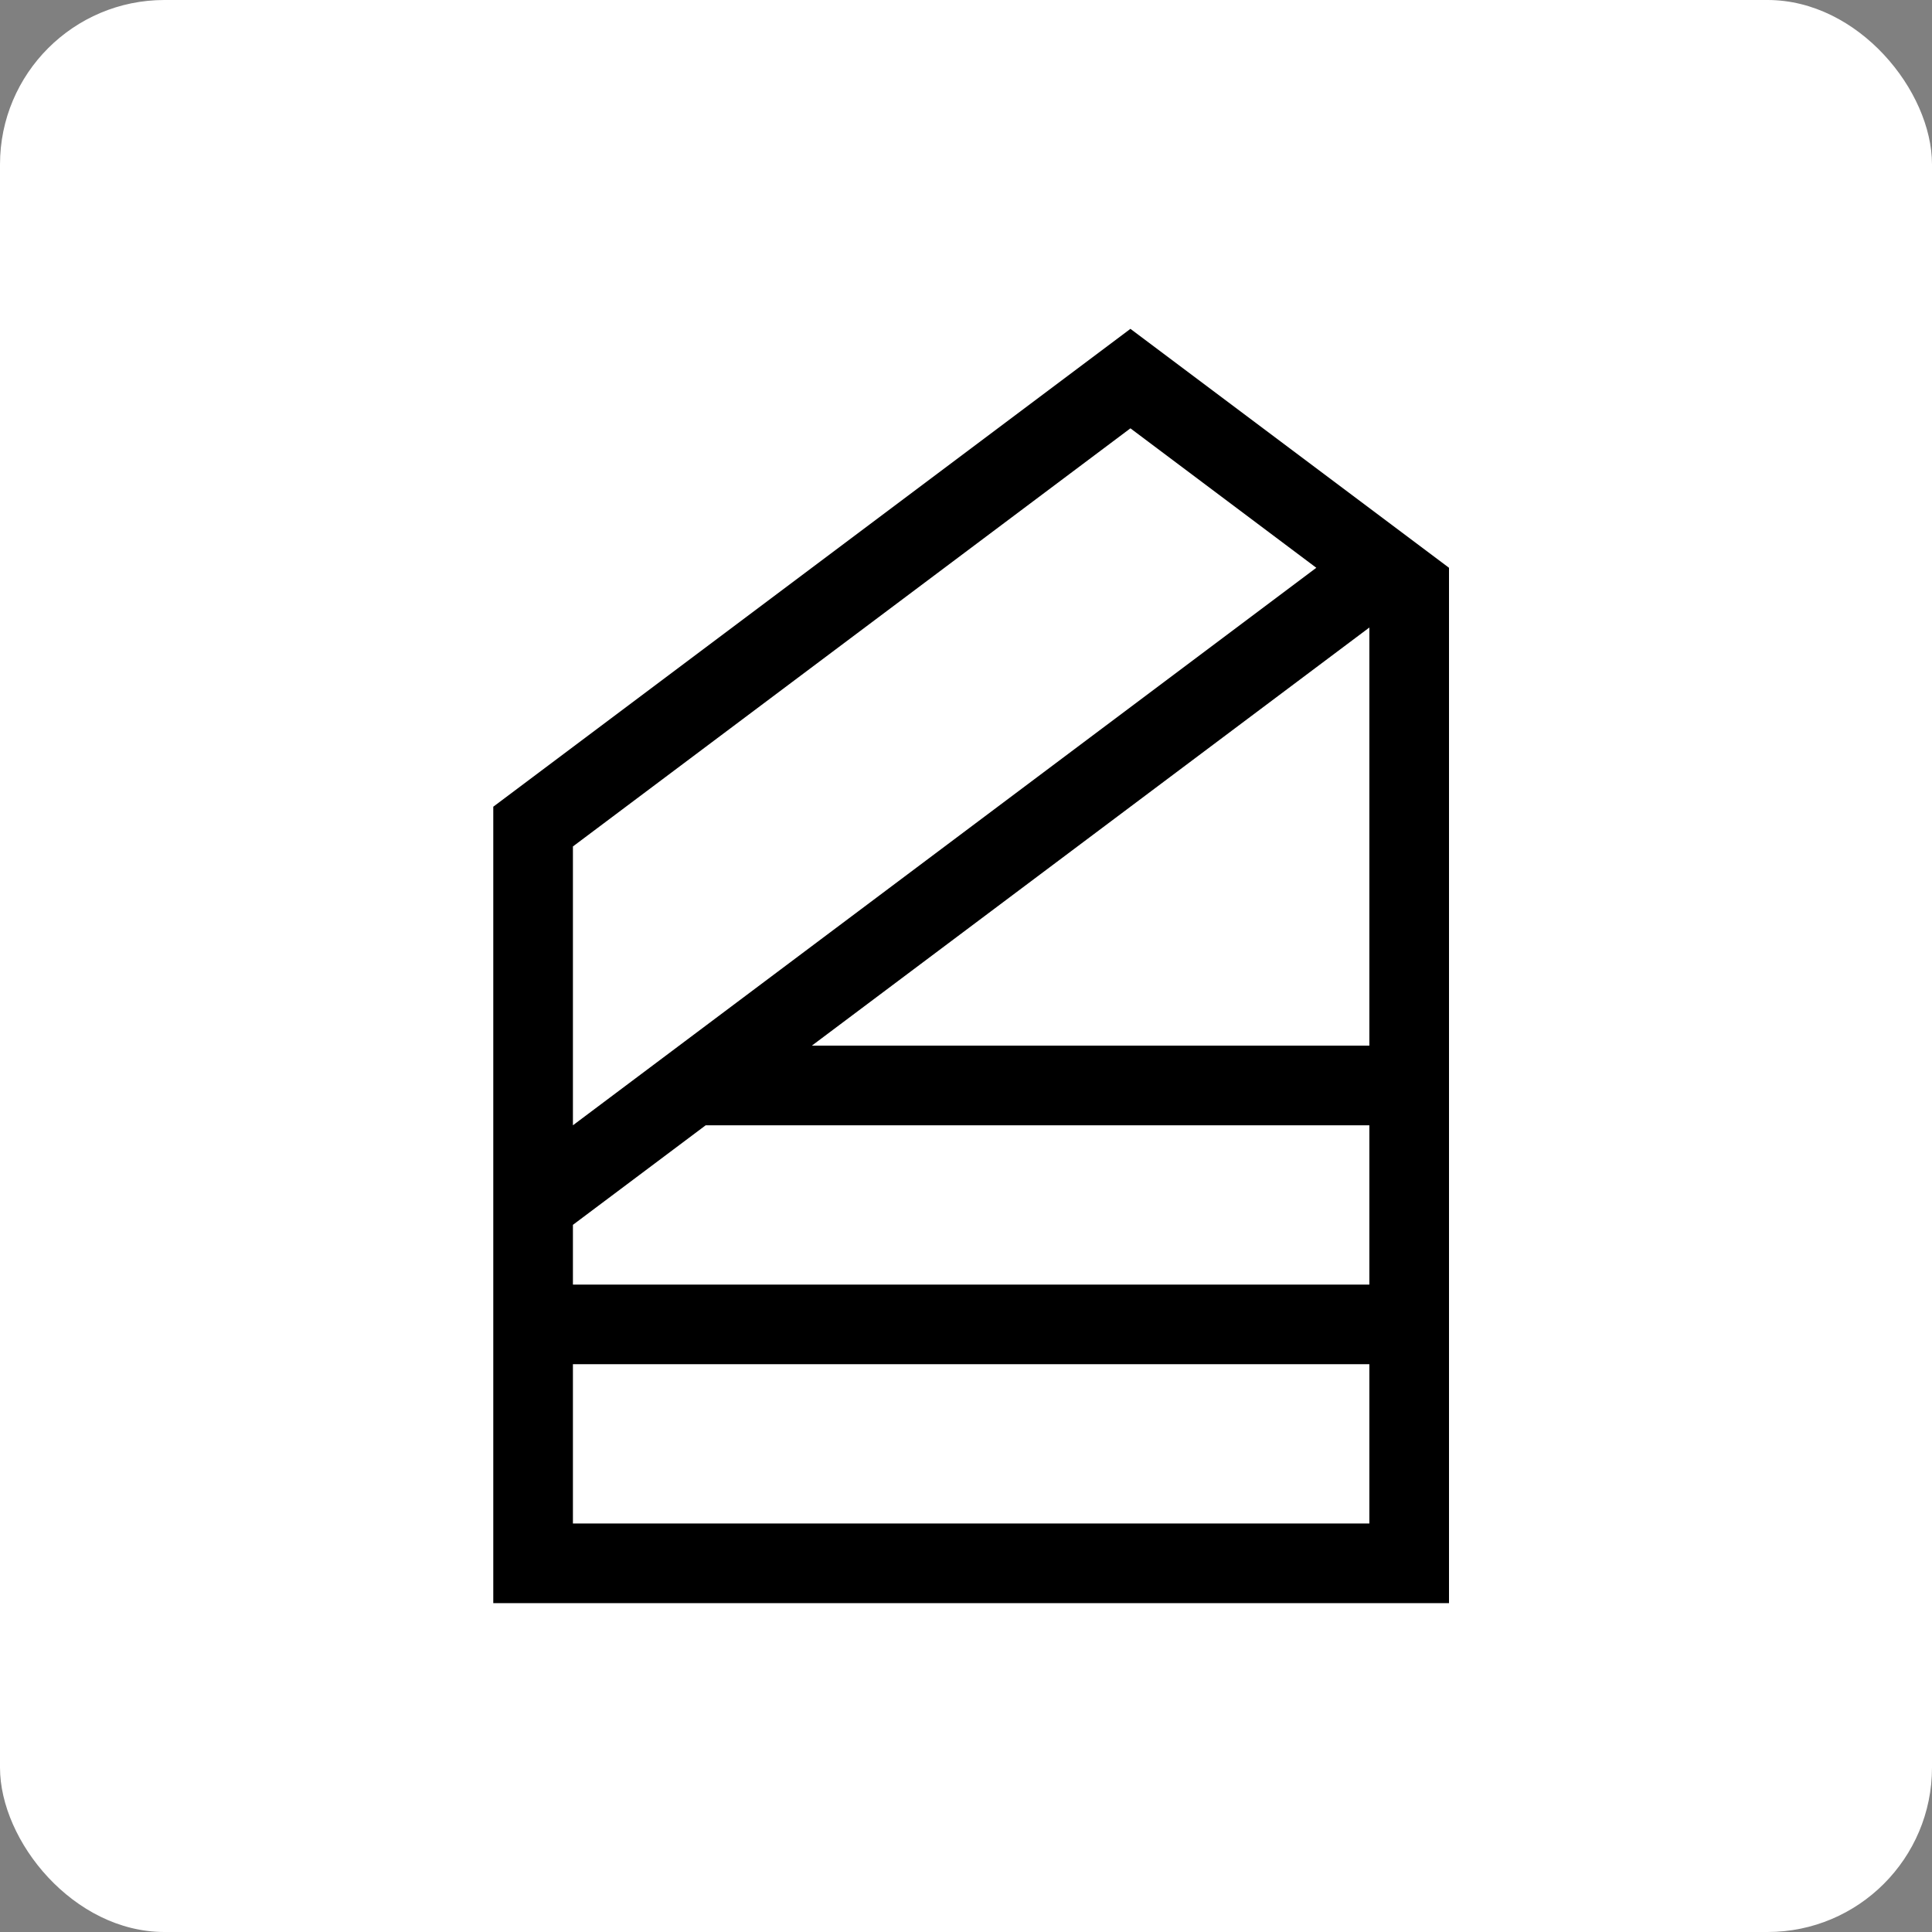
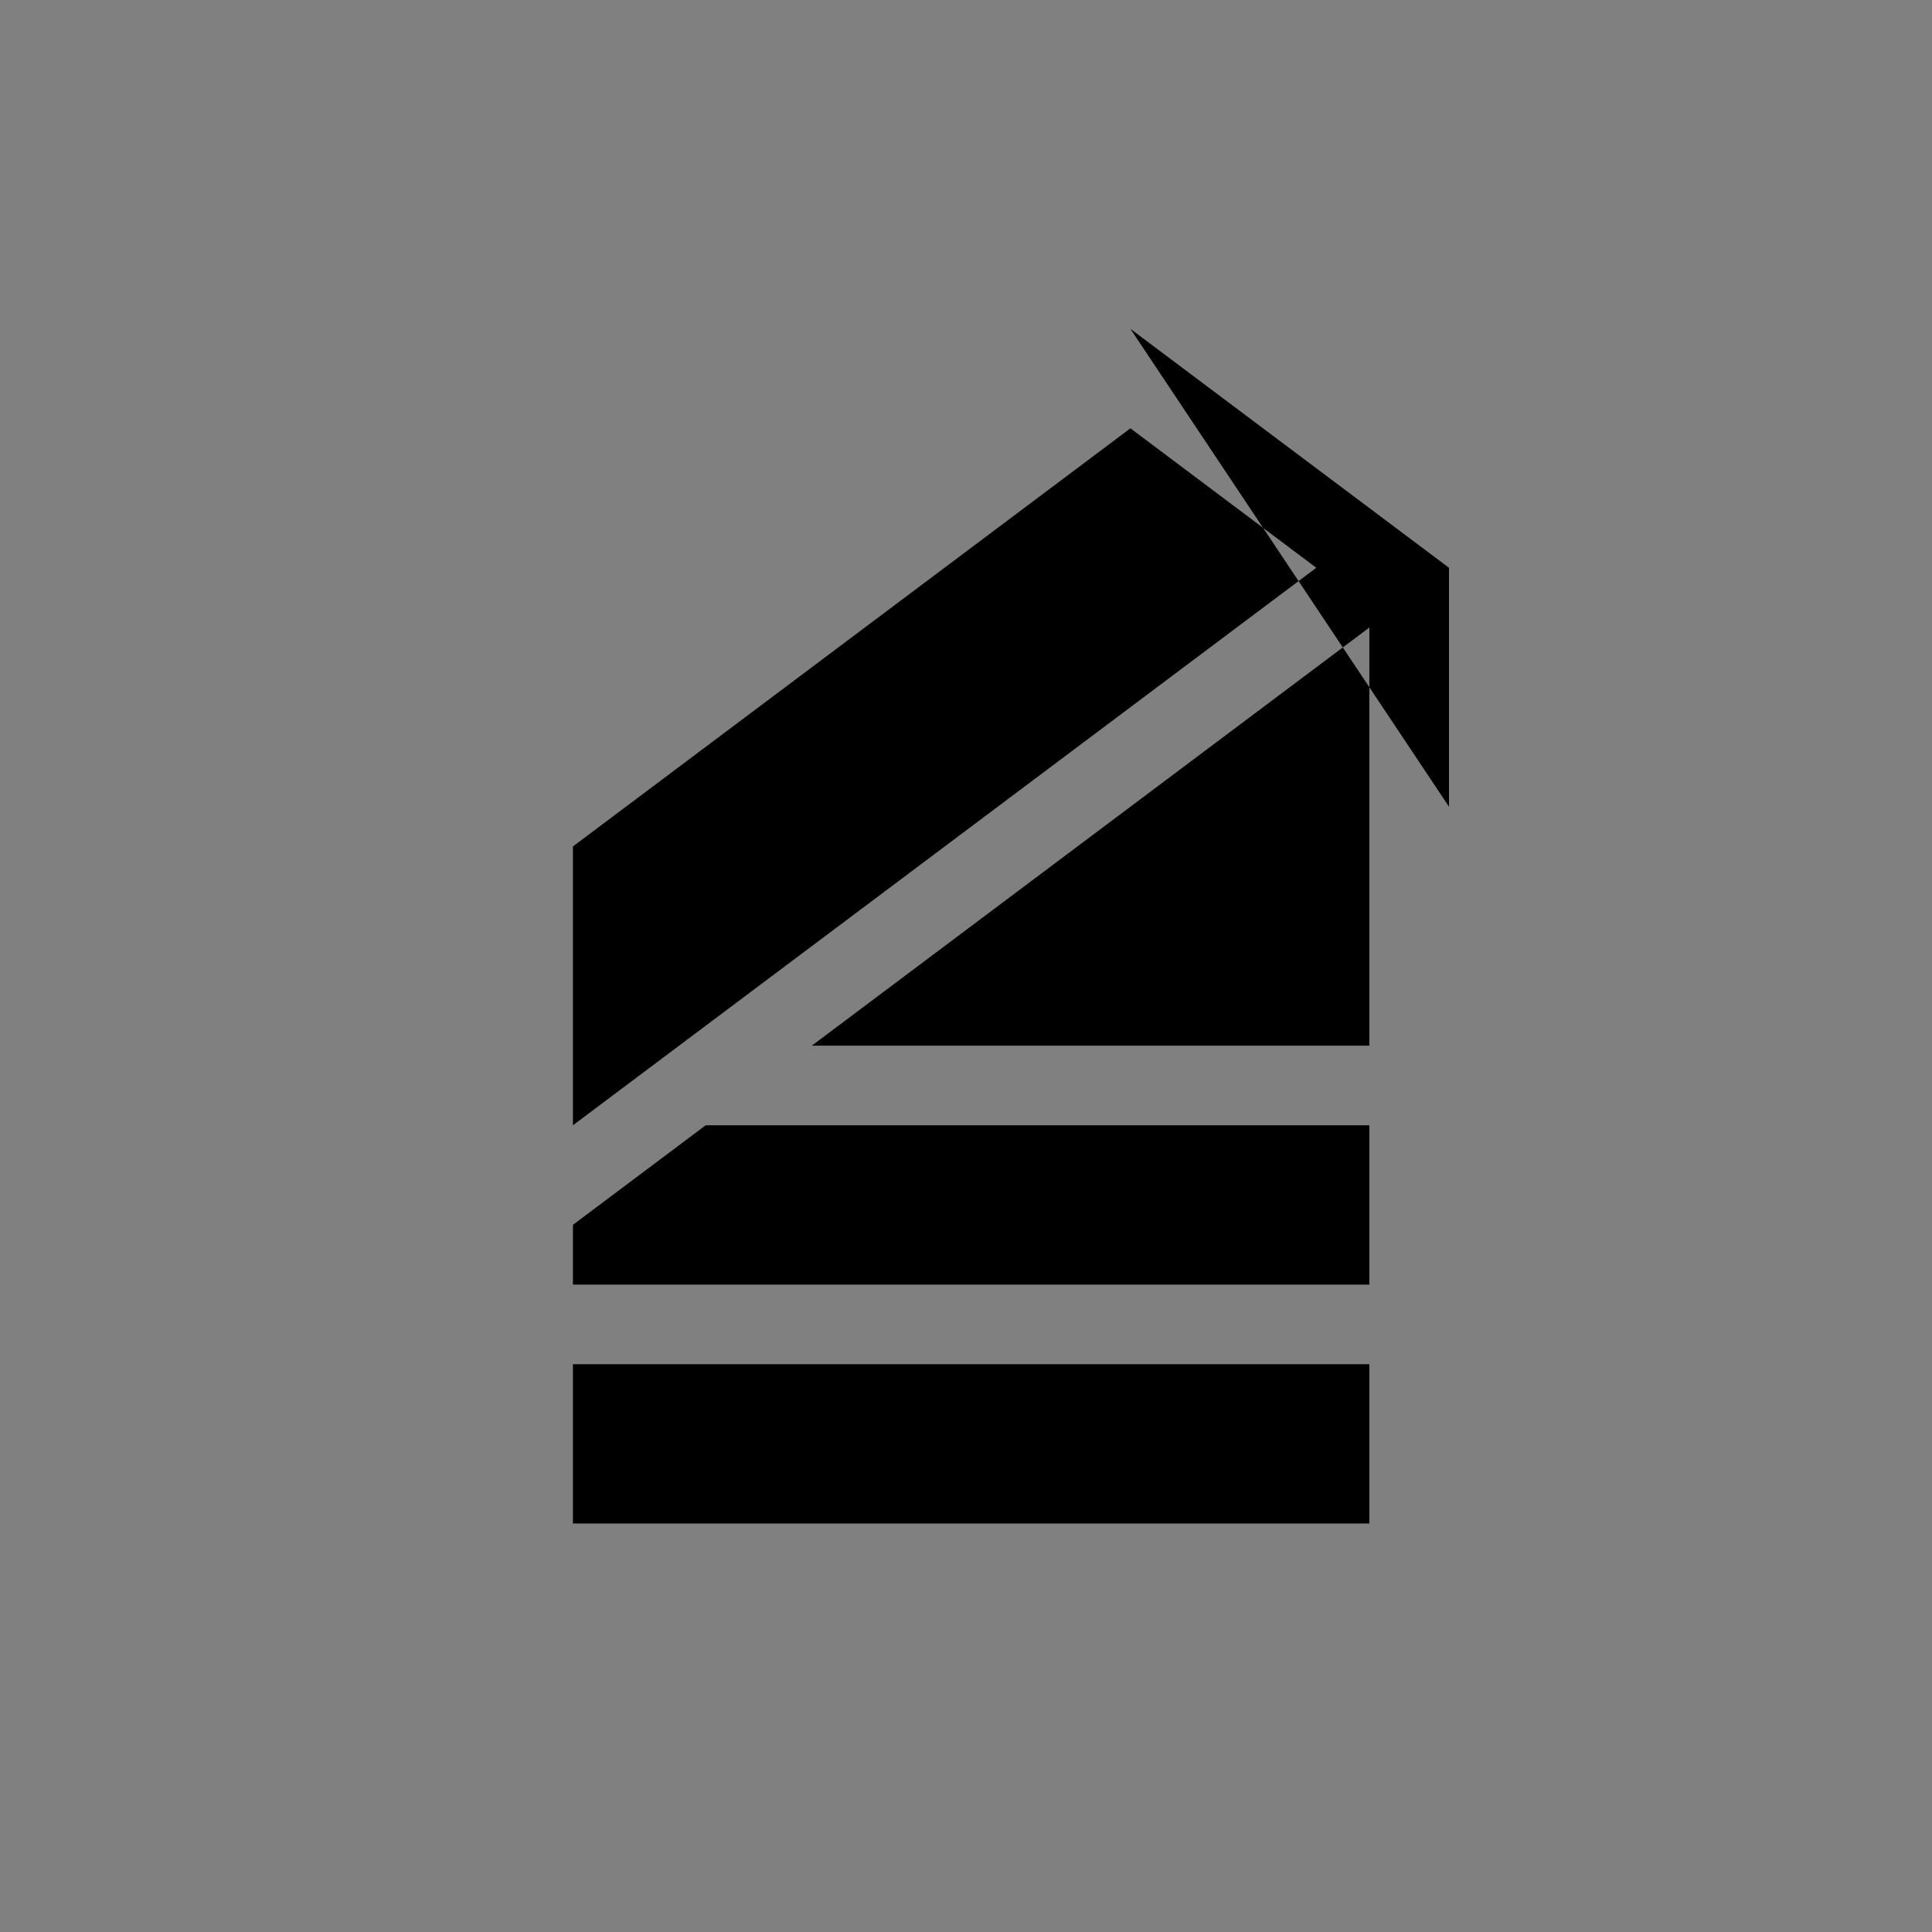
<svg xmlns="http://www.w3.org/2000/svg" width="188" height="188" viewBox="0 0 188 188" fill="none">
  <rect x="0" y="0" width="188" height="188" fill="#808080" stroke="none" />
-   <rect width="188" height="188" rx="16" fill="white" />
-   <path fill-rule="evenodd" clip-rule="evenodd" d="M141 55.25V156H48V78.5L110 32L141 55.25ZM55.75 148.25H133.25V132.75H55.75V148.25ZM55.75 119.188V125H133.25V109.5H68.669L55.75 119.188ZM55.75 82.367V109.5L128.088 55.25L110 41.68L55.75 82.367ZM79 101.75H133.25V61.062L79 101.75Z" fill="black" />
+   <path fill-rule="evenodd" clip-rule="evenodd" d="M141 55.25V156V78.5L110 32L141 55.25ZM55.75 148.25H133.25V132.75H55.75V148.25ZM55.75 119.188V125H133.25V109.5H68.669L55.75 119.188ZM55.75 82.367V109.5L128.088 55.25L110 41.68L55.75 82.367ZM79 101.75H133.25V61.062L79 101.75Z" fill="black" />
</svg>